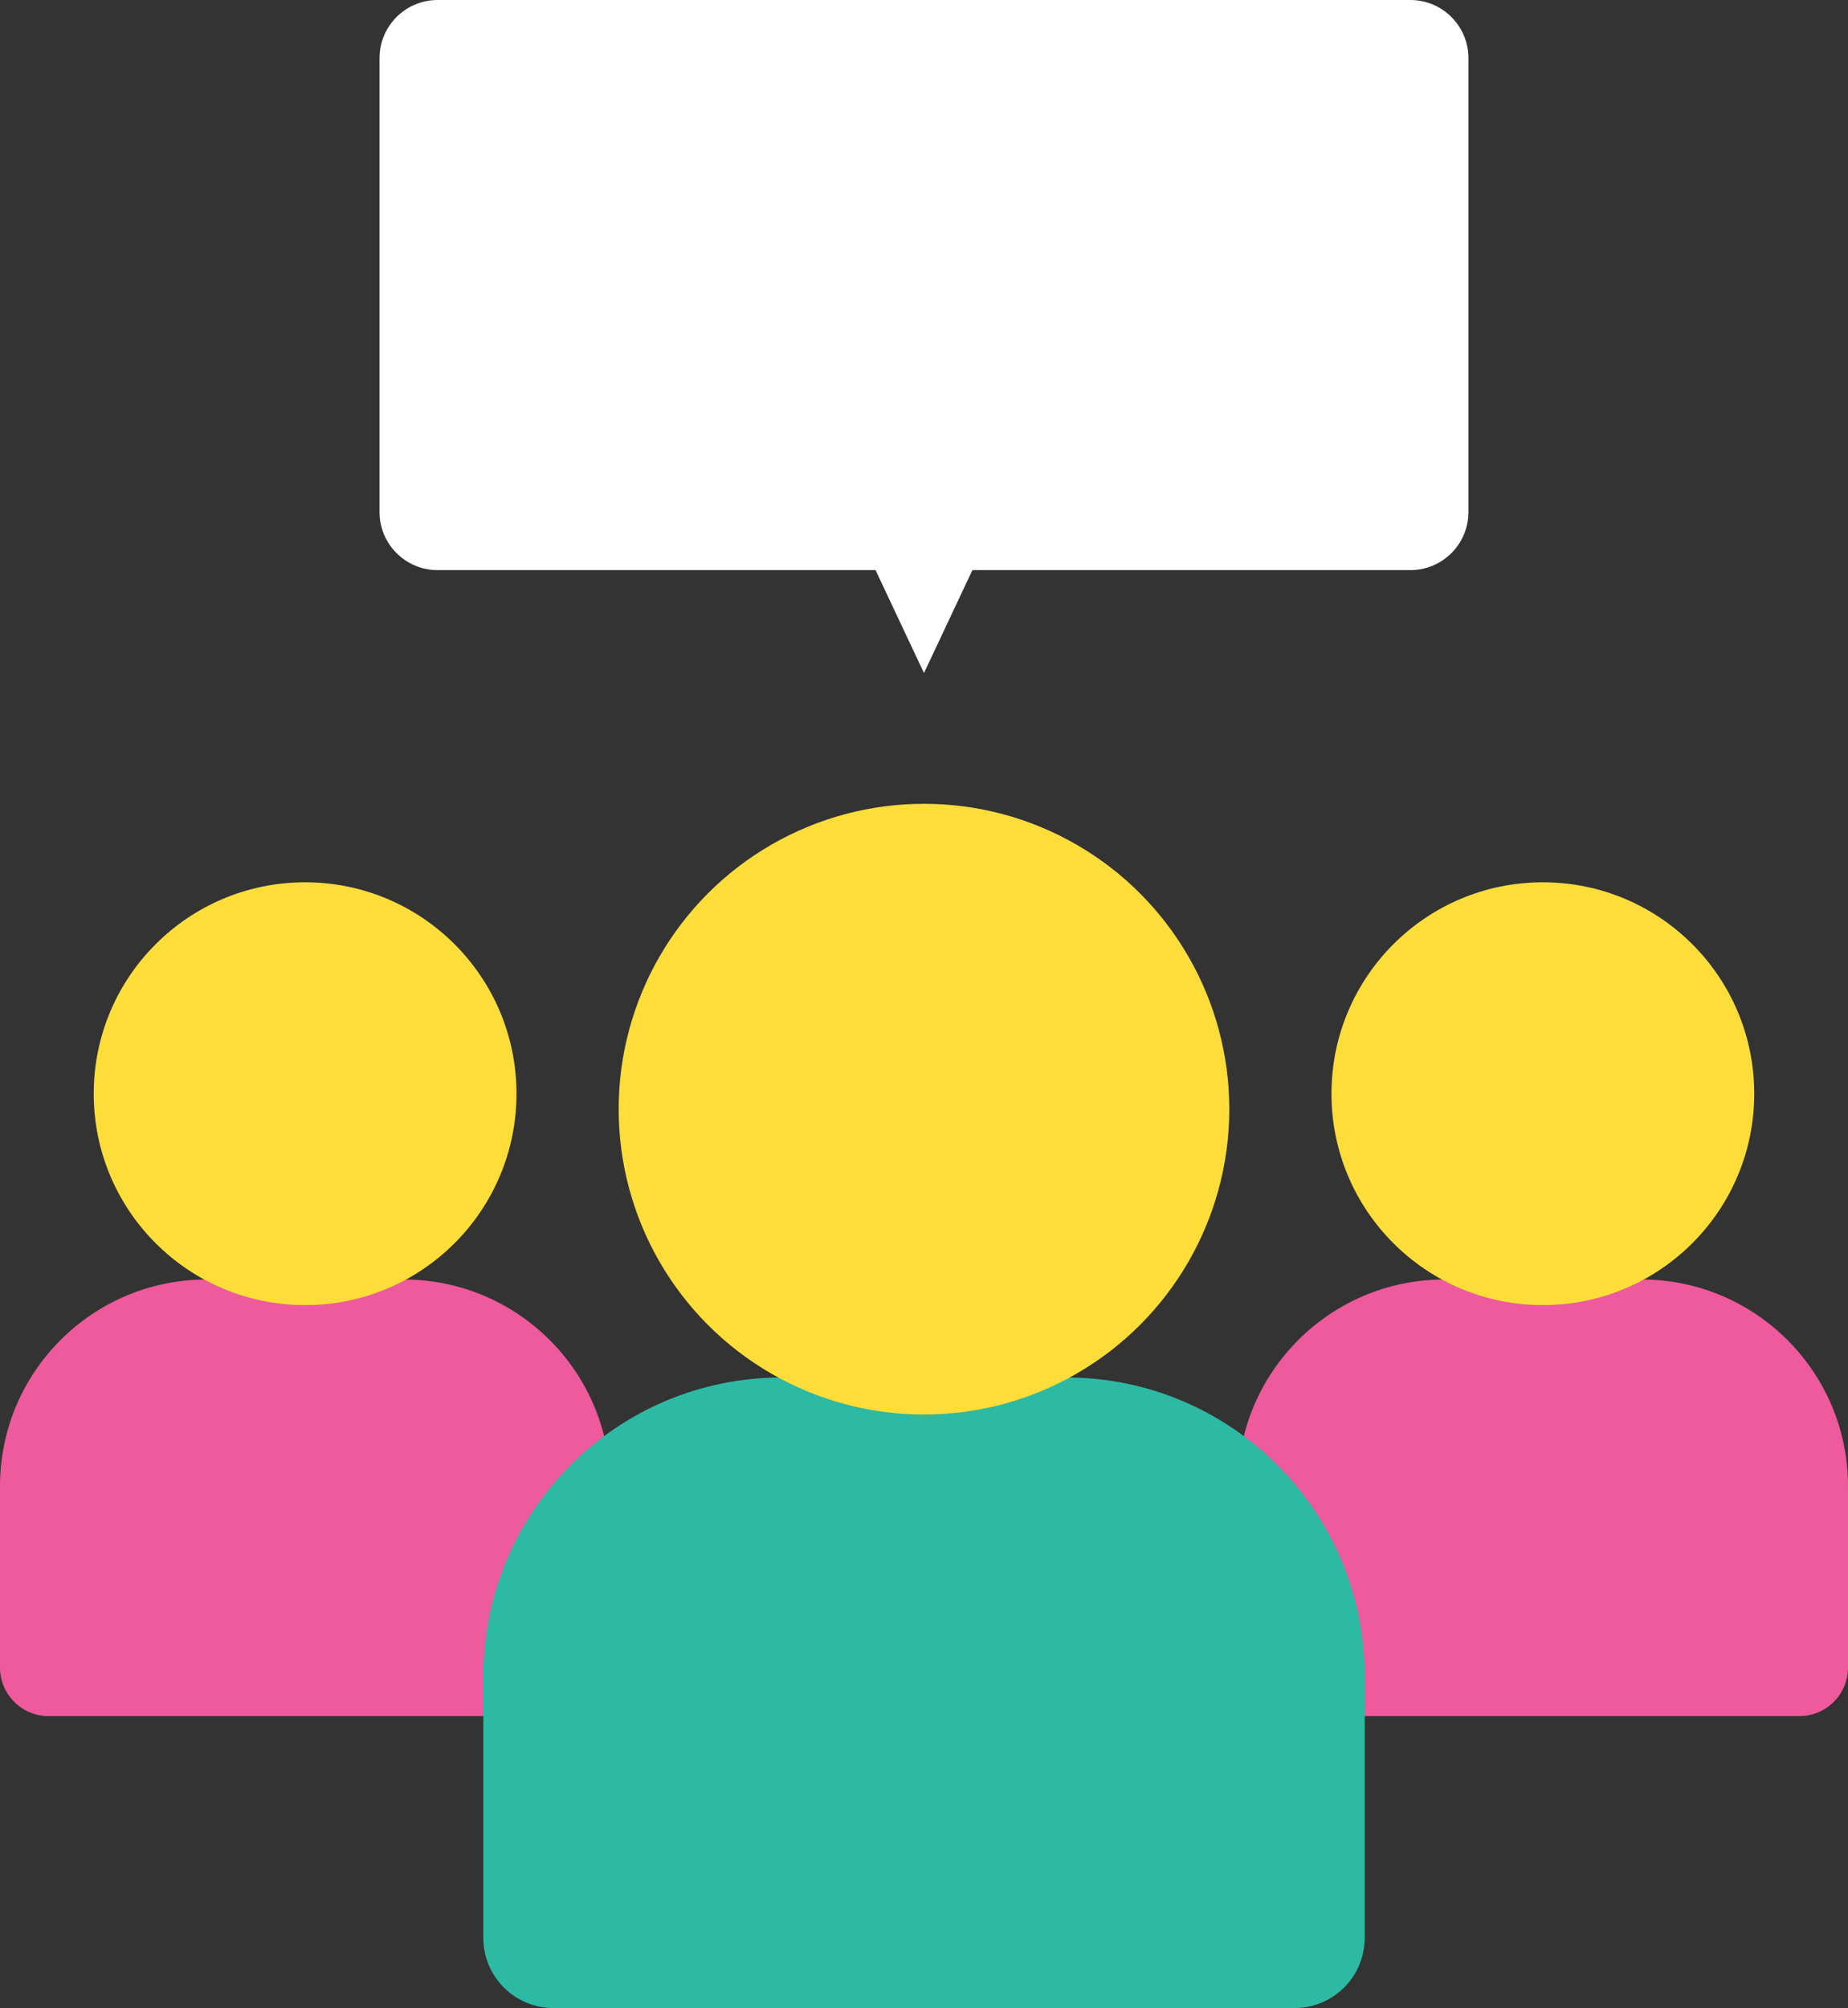
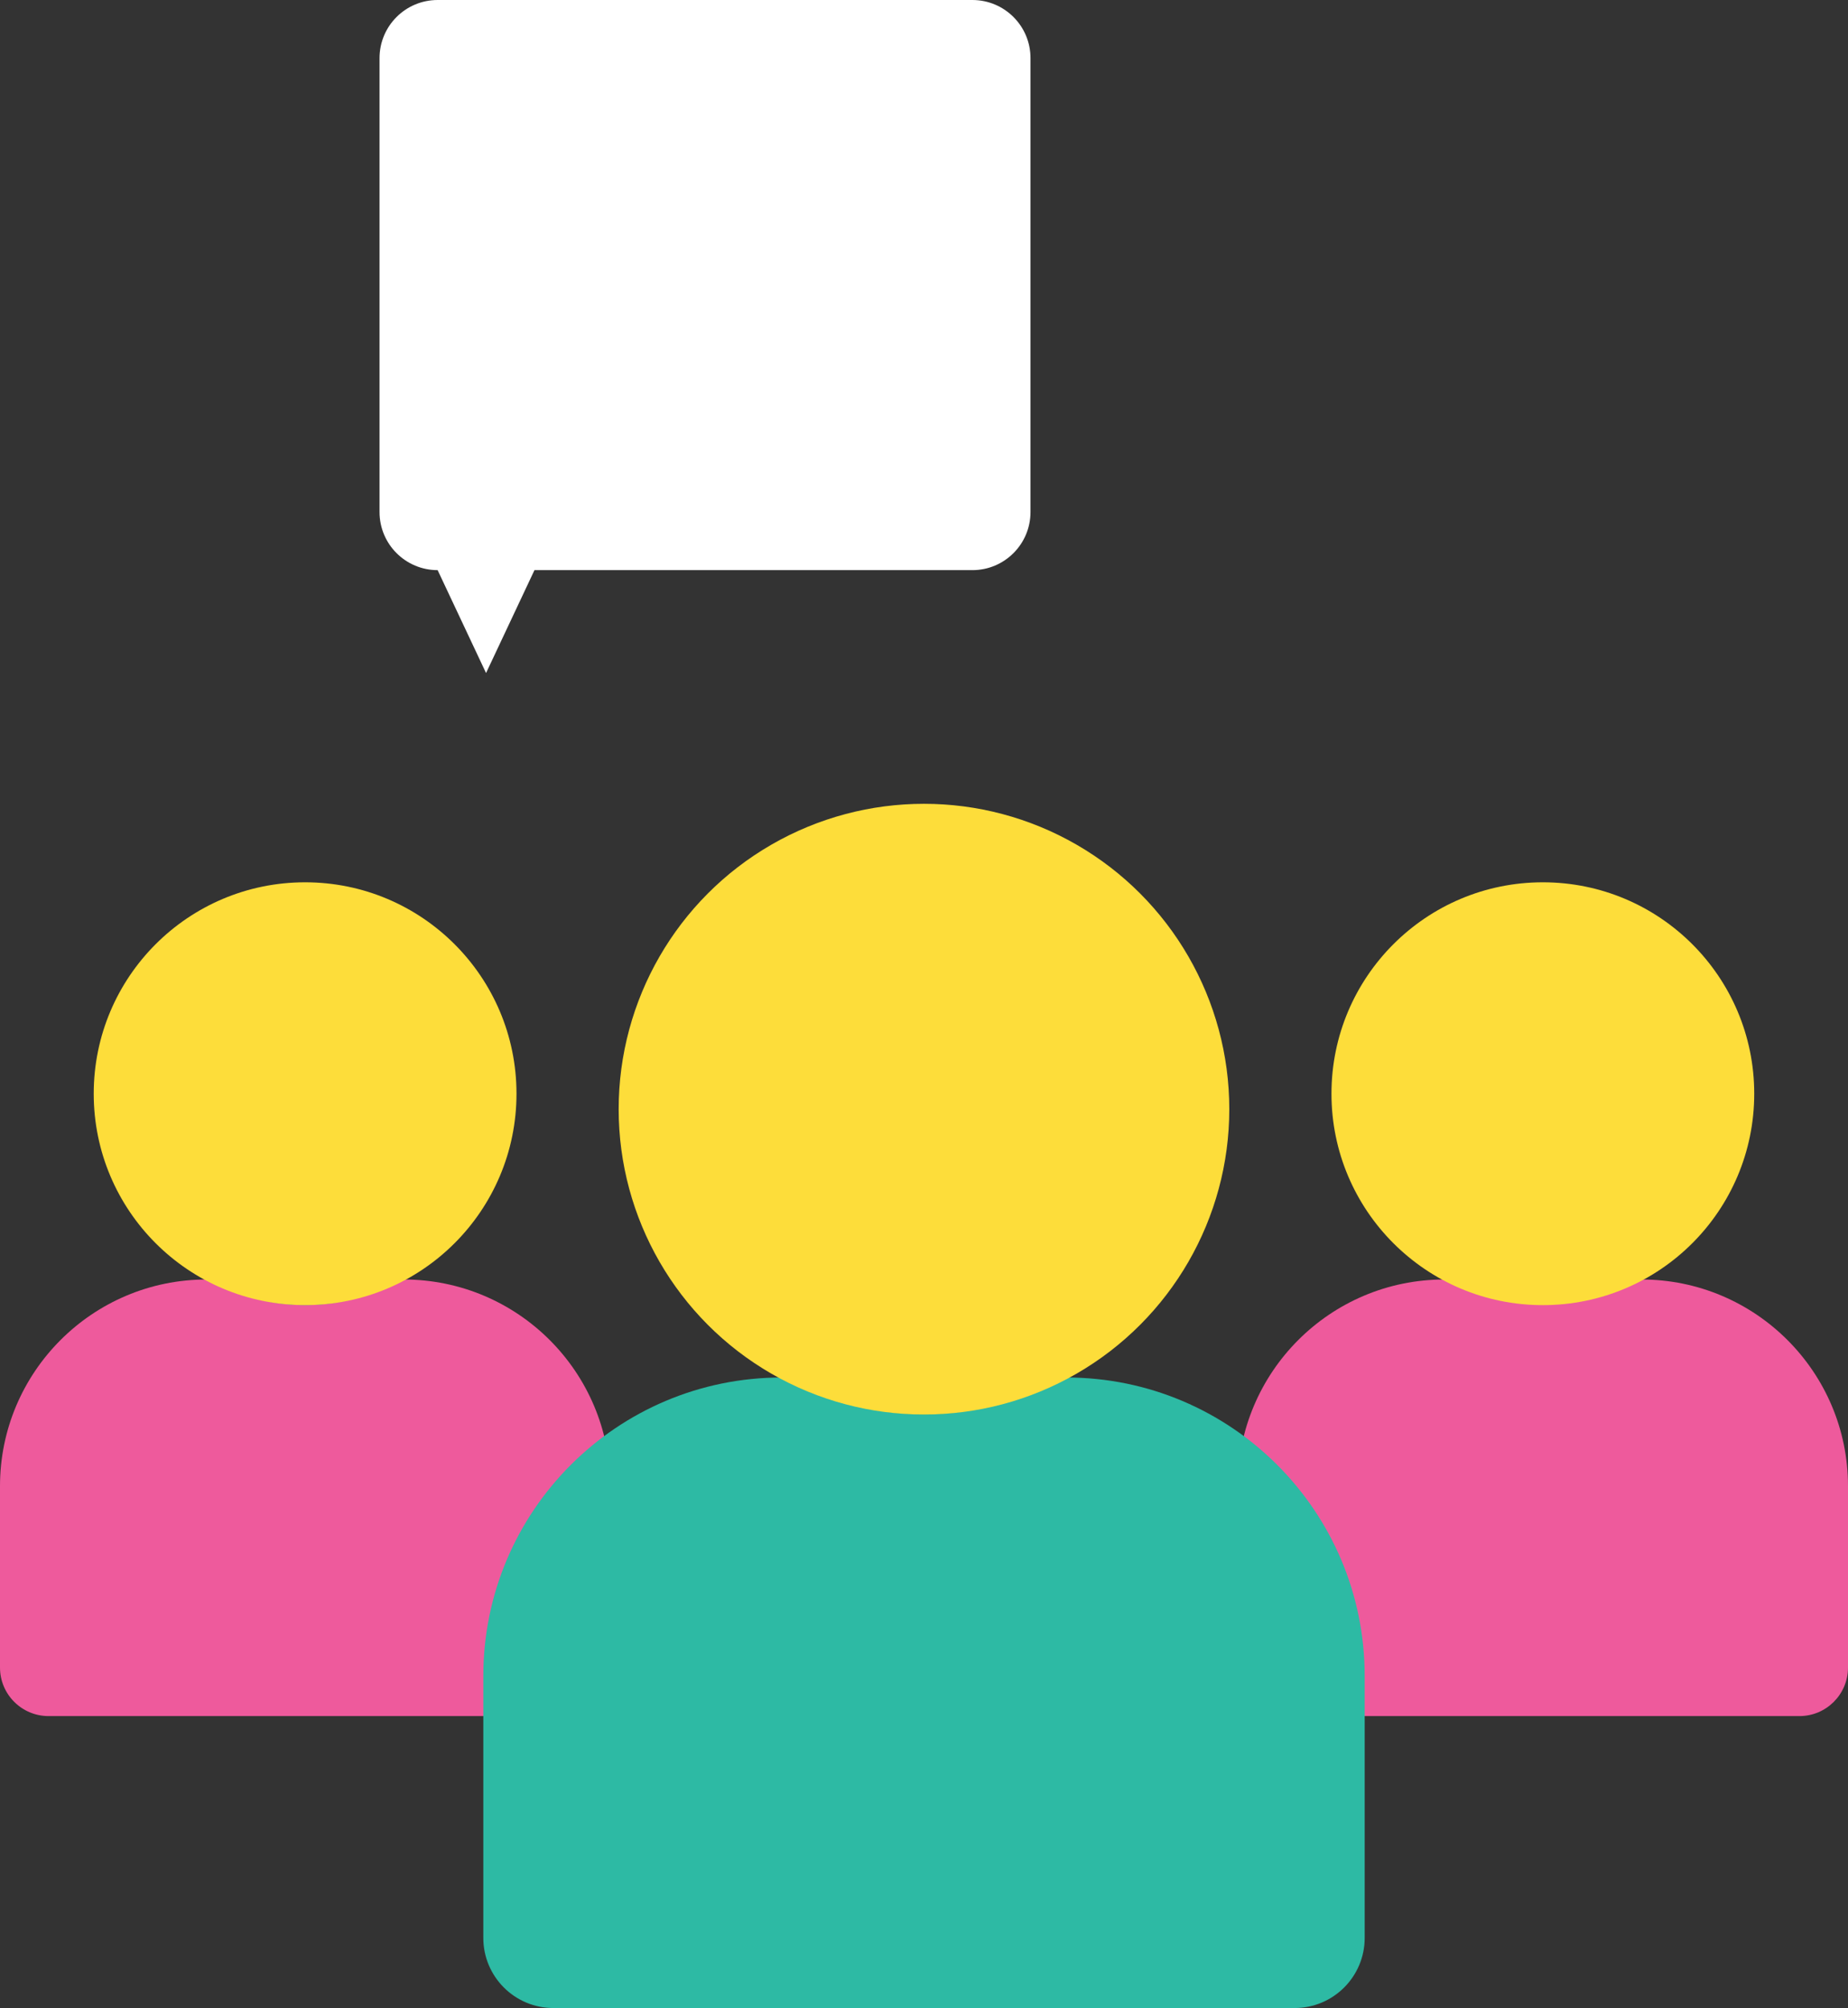
<svg xmlns="http://www.w3.org/2000/svg" id="a" viewBox="0 0 446.21 484.77">
  <rect x="0" y="0" width="446.21" height="484.77" fill="#333333" stroke="none" />
  <defs>
    <style>.b{fill:#ee5a9c;}.c{fill:#fff;}.d{fill:#fddd3a;}.e{fill:#00a48b;}.f{fill:#2dbaa4;}</style>
  </defs>
  <g>
    <g>
      <g>
        <path class="b" d="M49.88,308.89h47.59c27.53,0,49.88,22.35,49.88,49.88v43.8c0,6.47-5.25,11.72-11.72,11.72H11.72c-6.47,0-11.72-5.25-11.72-11.72v-43.8c0-27.53,22.35-49.88,49.88-49.88Z" />
        <circle class="e" cx="73.67" cy="268.63" r="46.44" />
      </g>
      <circle class="d" cx="73.67" cy="264.04" r="51.04" />
    </g>
    <g>
      <g>
        <path class="b" d="M348.74,308.89h47.59c27.53,0,49.88,22.35,49.88,49.88v43.8c0,6.47-5.25,11.72-11.72,11.72h-123.92c-6.47,0-11.72-5.25-11.72-11.72v-43.8c0-27.53,22.35-49.88,49.88-49.88Z" />
-         <circle class="e" cx="372.53" cy="268.63" r="46.44" />
      </g>
      <circle class="d" cx="372.53" cy="264.04" r="51.04" />
      <g />
    </g>
  </g>
  <g>
    <g>
      <path class="f" d="M188.73,332.55h68.74c39.76,0,72.04,32.28,72.04,72.04v63.26c0,9.34-7.58,16.92-16.92,16.92H133.62c-9.34,0-16.92-7.58-16.92-16.92v-63.26c0-39.76,32.28-72.04,72.04-72.04Z" />
      <circle class="e" cx="223.1" cy="274.41" r="67.08" />
    </g>
    <circle class="d" cx="223.1" cy="267.77" r="73.72" />
  </g>
-   <path class="c" d="M340.54,0H105.67c-7.75,0-14.03,6.28-14.03,14.03V123.61c0,7.75,6.28,14.03,14.03,14.03h105.74l11.69,24.84,11.69-24.84h105.74c7.75,0,14.03-6.28,14.03-14.03V14.03c0-7.75-6.28-14.03-14.03-14.03Z" />
+   <path class="c" d="M340.54,0H105.67c-7.75,0-14.03,6.28-14.03,14.03V123.61c0,7.75,6.28,14.03,14.03,14.03l11.69,24.84,11.69-24.84h105.74c7.75,0,14.03-6.28,14.03-14.03V14.03c0-7.75-6.28-14.03-14.03-14.03Z" />
</svg>